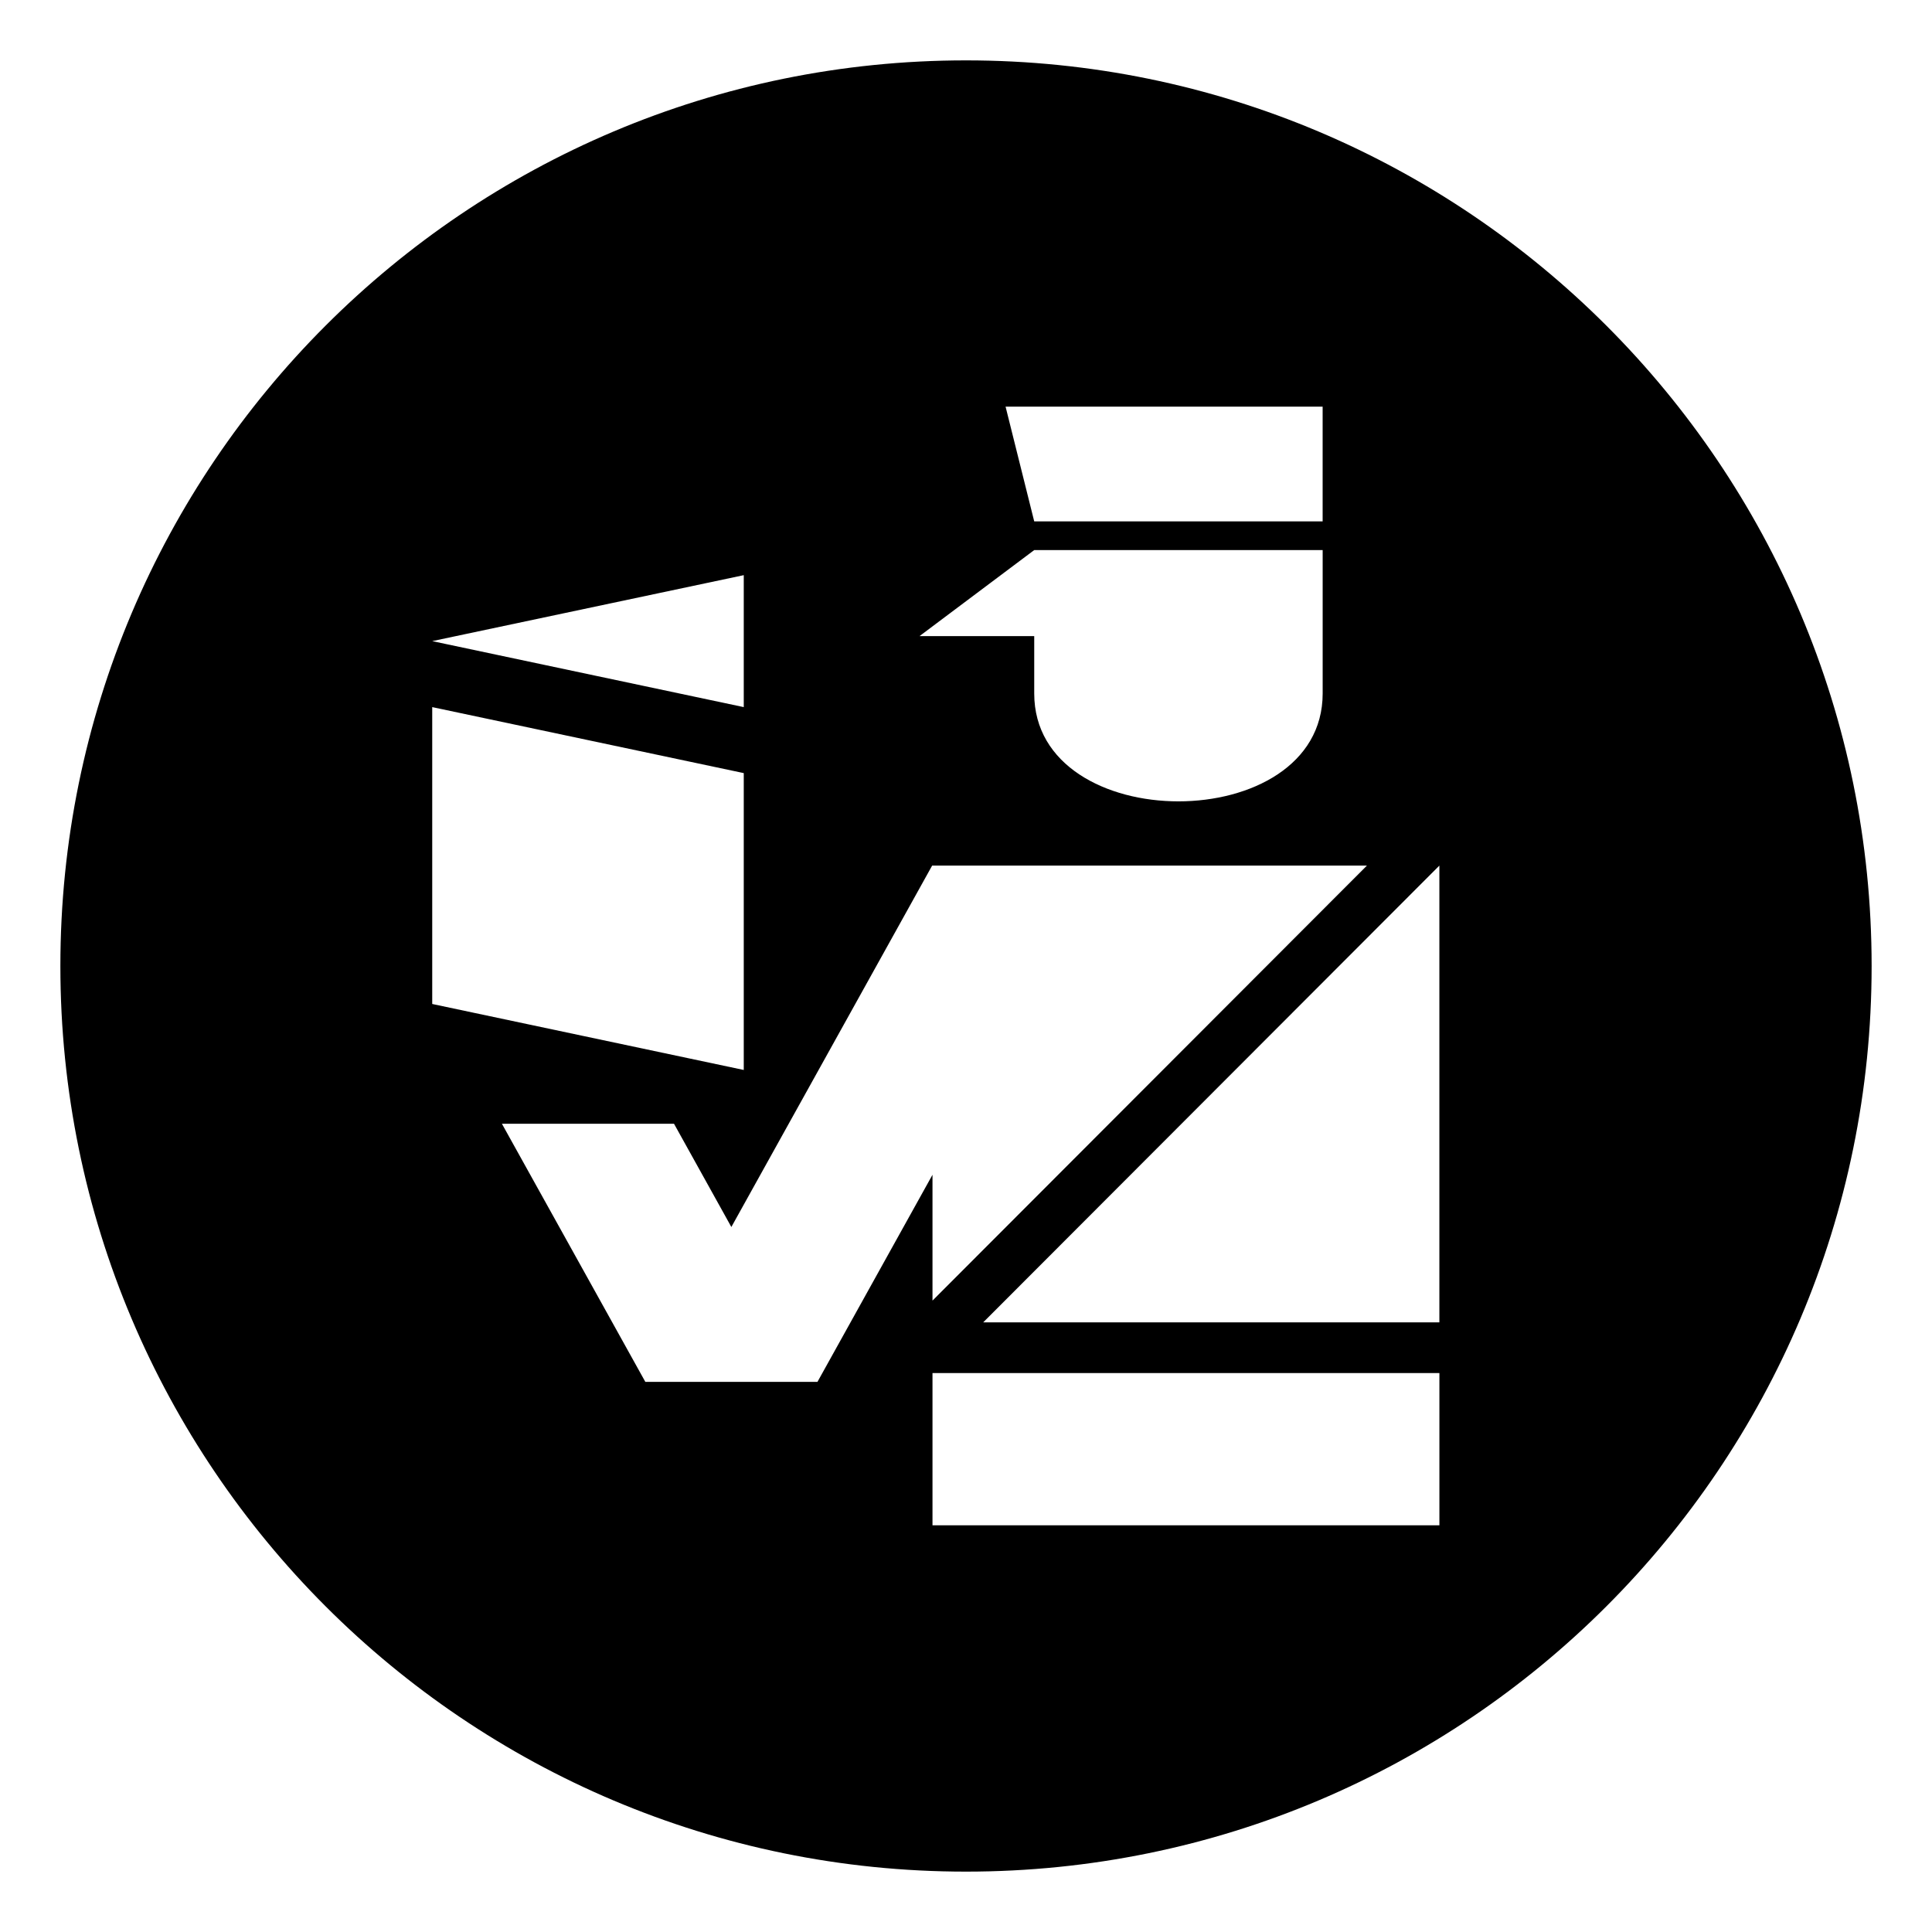
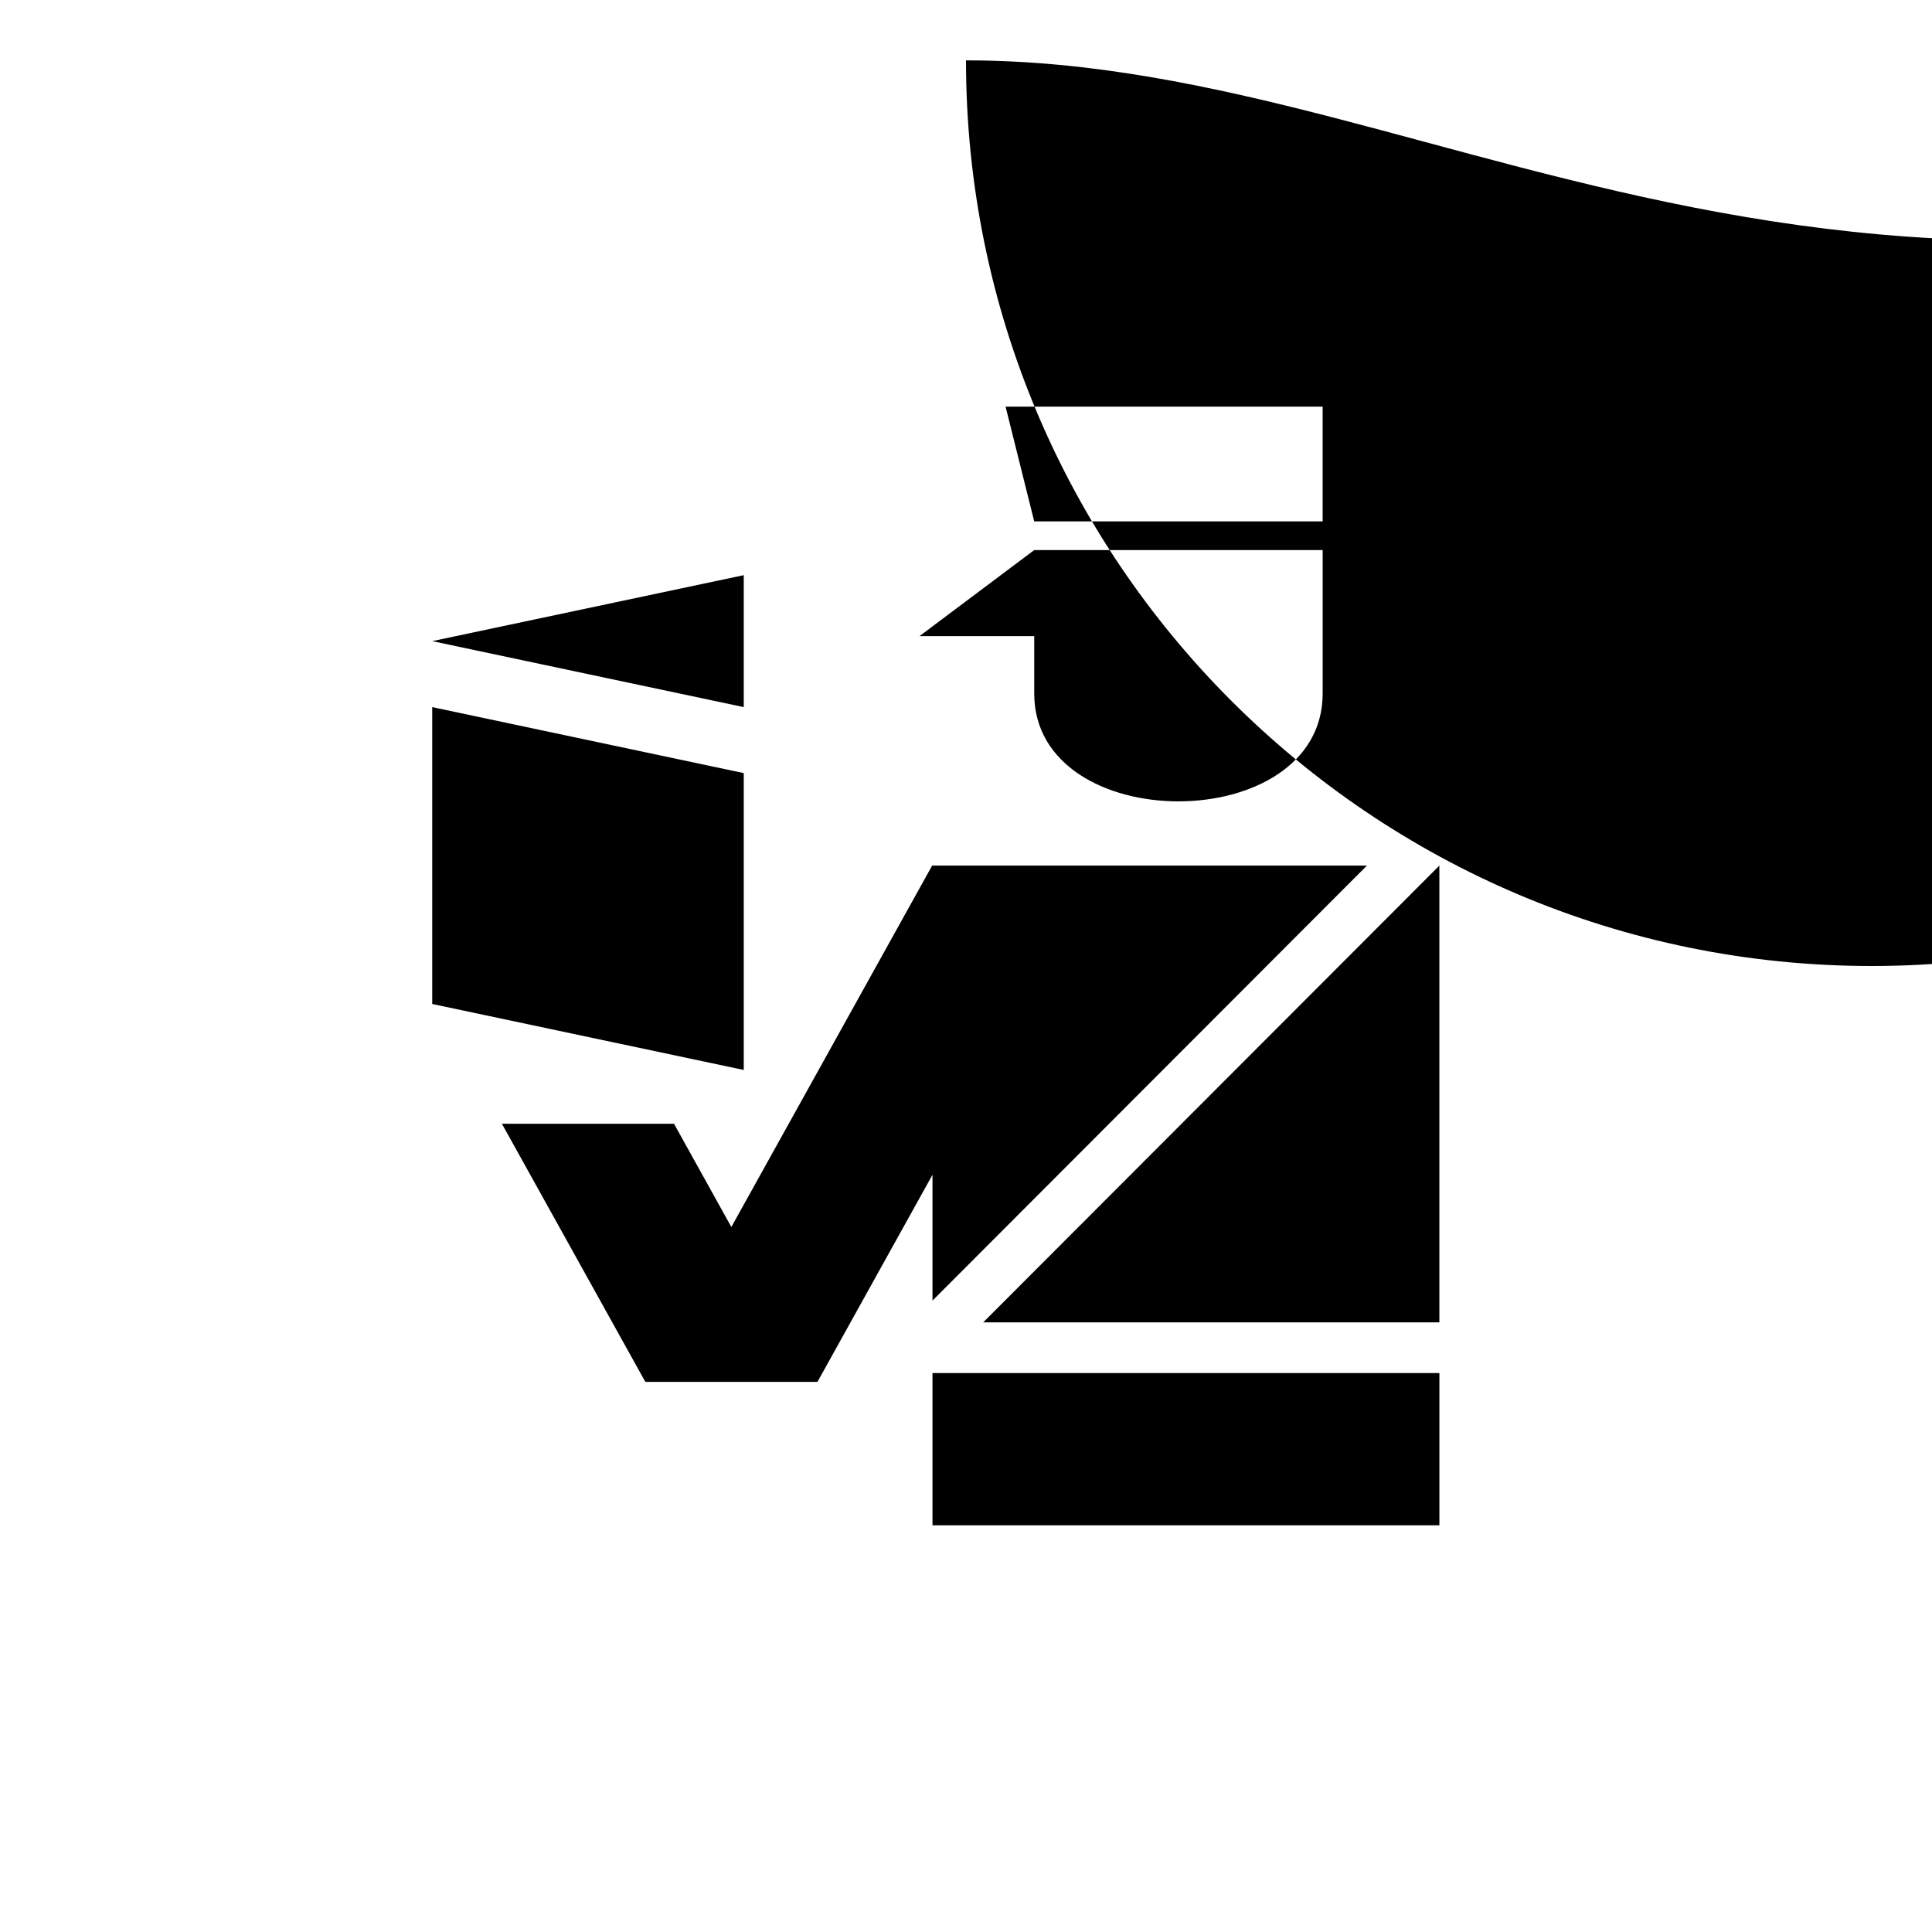
<svg xmlns="http://www.w3.org/2000/svg" width="800px" height="800px" viewBox="0 0 64 64" aria-hidden="true" role="img" class="iconify iconify--emojione-monotone" preserveAspectRatio="xMidYMid meet">
-   <path d="M32 2C15.431 2 2 15.43 2 32c0 16.568 13.432 30 30 30c16.569 0 30-13.432 30-30C62 15.43 48.568 2 32 2m11.814 11.471v3.801H34.26l-.949-3.801h10.503m-9.554 4.751h9.555v4.751c0 4.764-9.555 4.764-9.555 0v-1.9h-3.801l3.801-2.851m-9.622.831v4.371l-10.32-2.186l10.32-2.185m-10.32 4.371l10.32 2.186v9.834l-10.32-2.186v-9.834m7.06 22.353l-4.752-8.552h5.701l1.9 3.421l6.652-11.973h14.403L30.89 43.084v-4.168l-3.811 6.861h-5.701m26.304 4.751H30.89v-5.044h16.792v5.044m0-6.723H32.57l15.111-15.131v15.131z" fill="#000000" />
+   <path d="M32 2c0 16.568 13.432 30 30 30c16.569 0 30-13.432 30-30C62 15.43 48.568 2 32 2m11.814 11.471v3.801H34.26l-.949-3.801h10.503m-9.554 4.751h9.555v4.751c0 4.764-9.555 4.764-9.555 0v-1.9h-3.801l3.801-2.851m-9.622.831v4.371l-10.32-2.186l10.32-2.185m-10.32 4.371l10.32 2.186v9.834l-10.32-2.186v-9.834m7.06 22.353l-4.752-8.552h5.701l1.9 3.421l6.652-11.973h14.403L30.89 43.084v-4.168l-3.811 6.861h-5.701m26.304 4.751H30.89v-5.044h16.792v5.044m0-6.723H32.57l15.111-15.131v15.131z" fill="#000000" />
</svg>